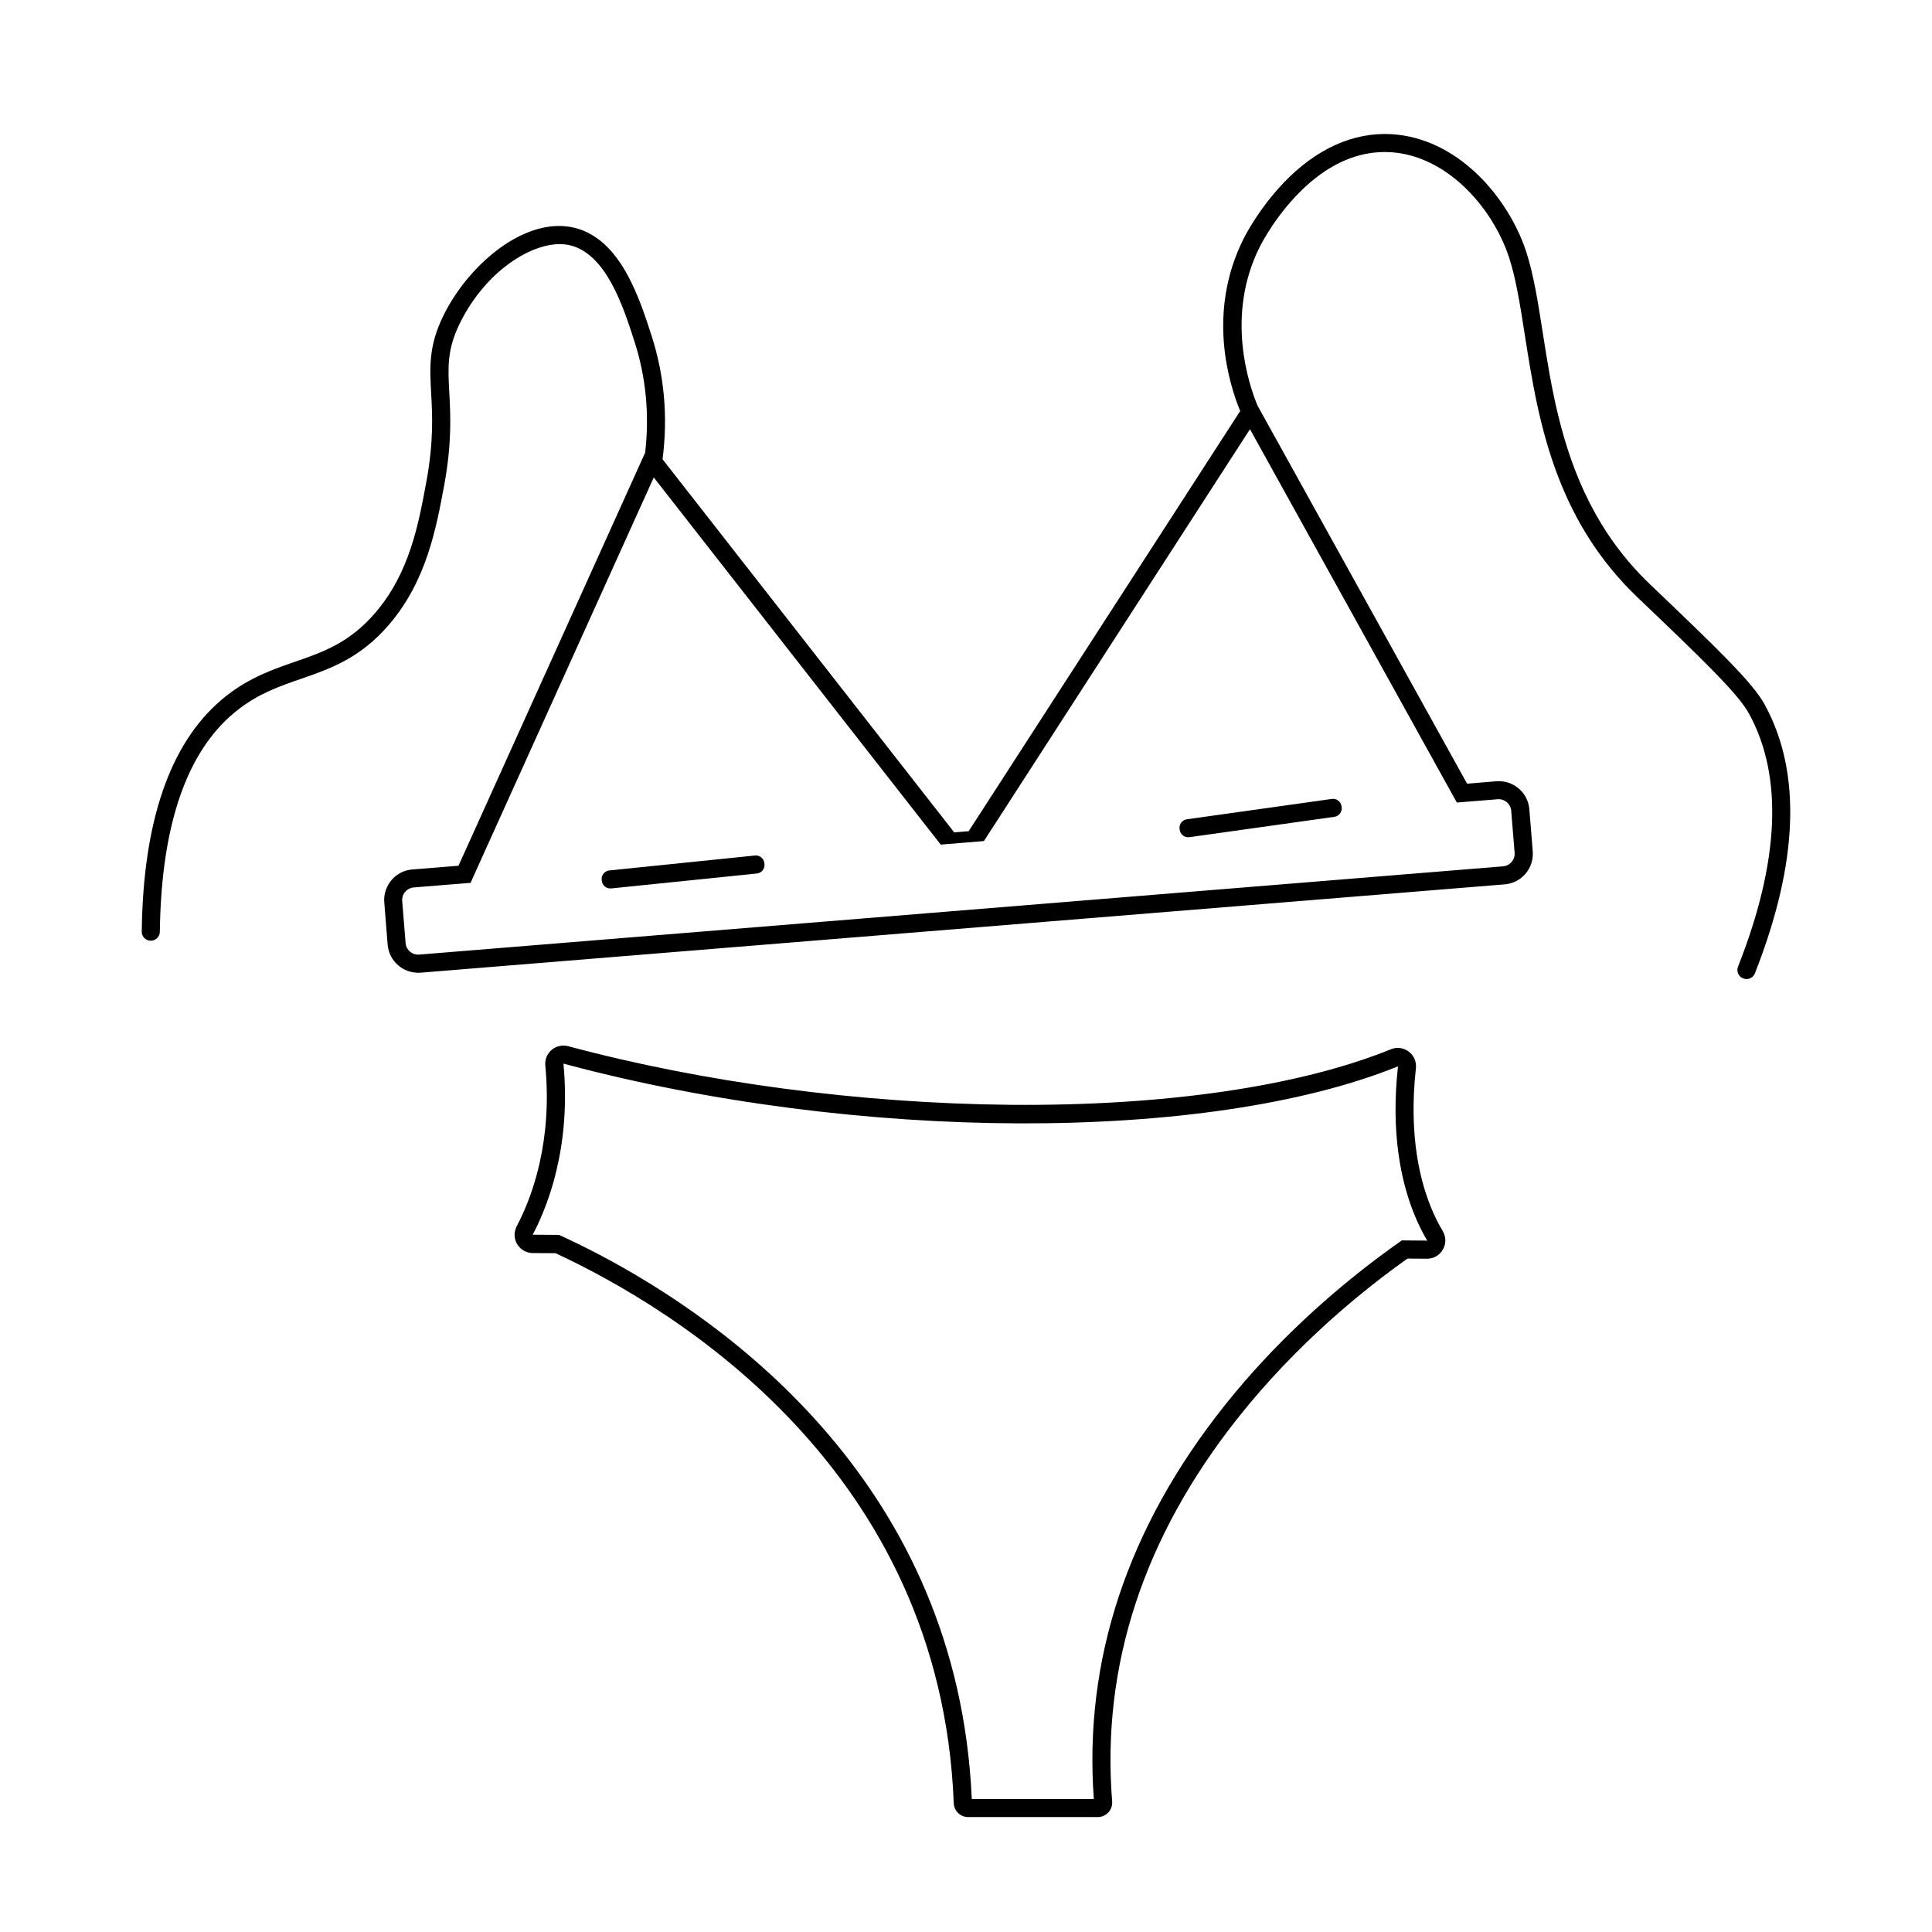
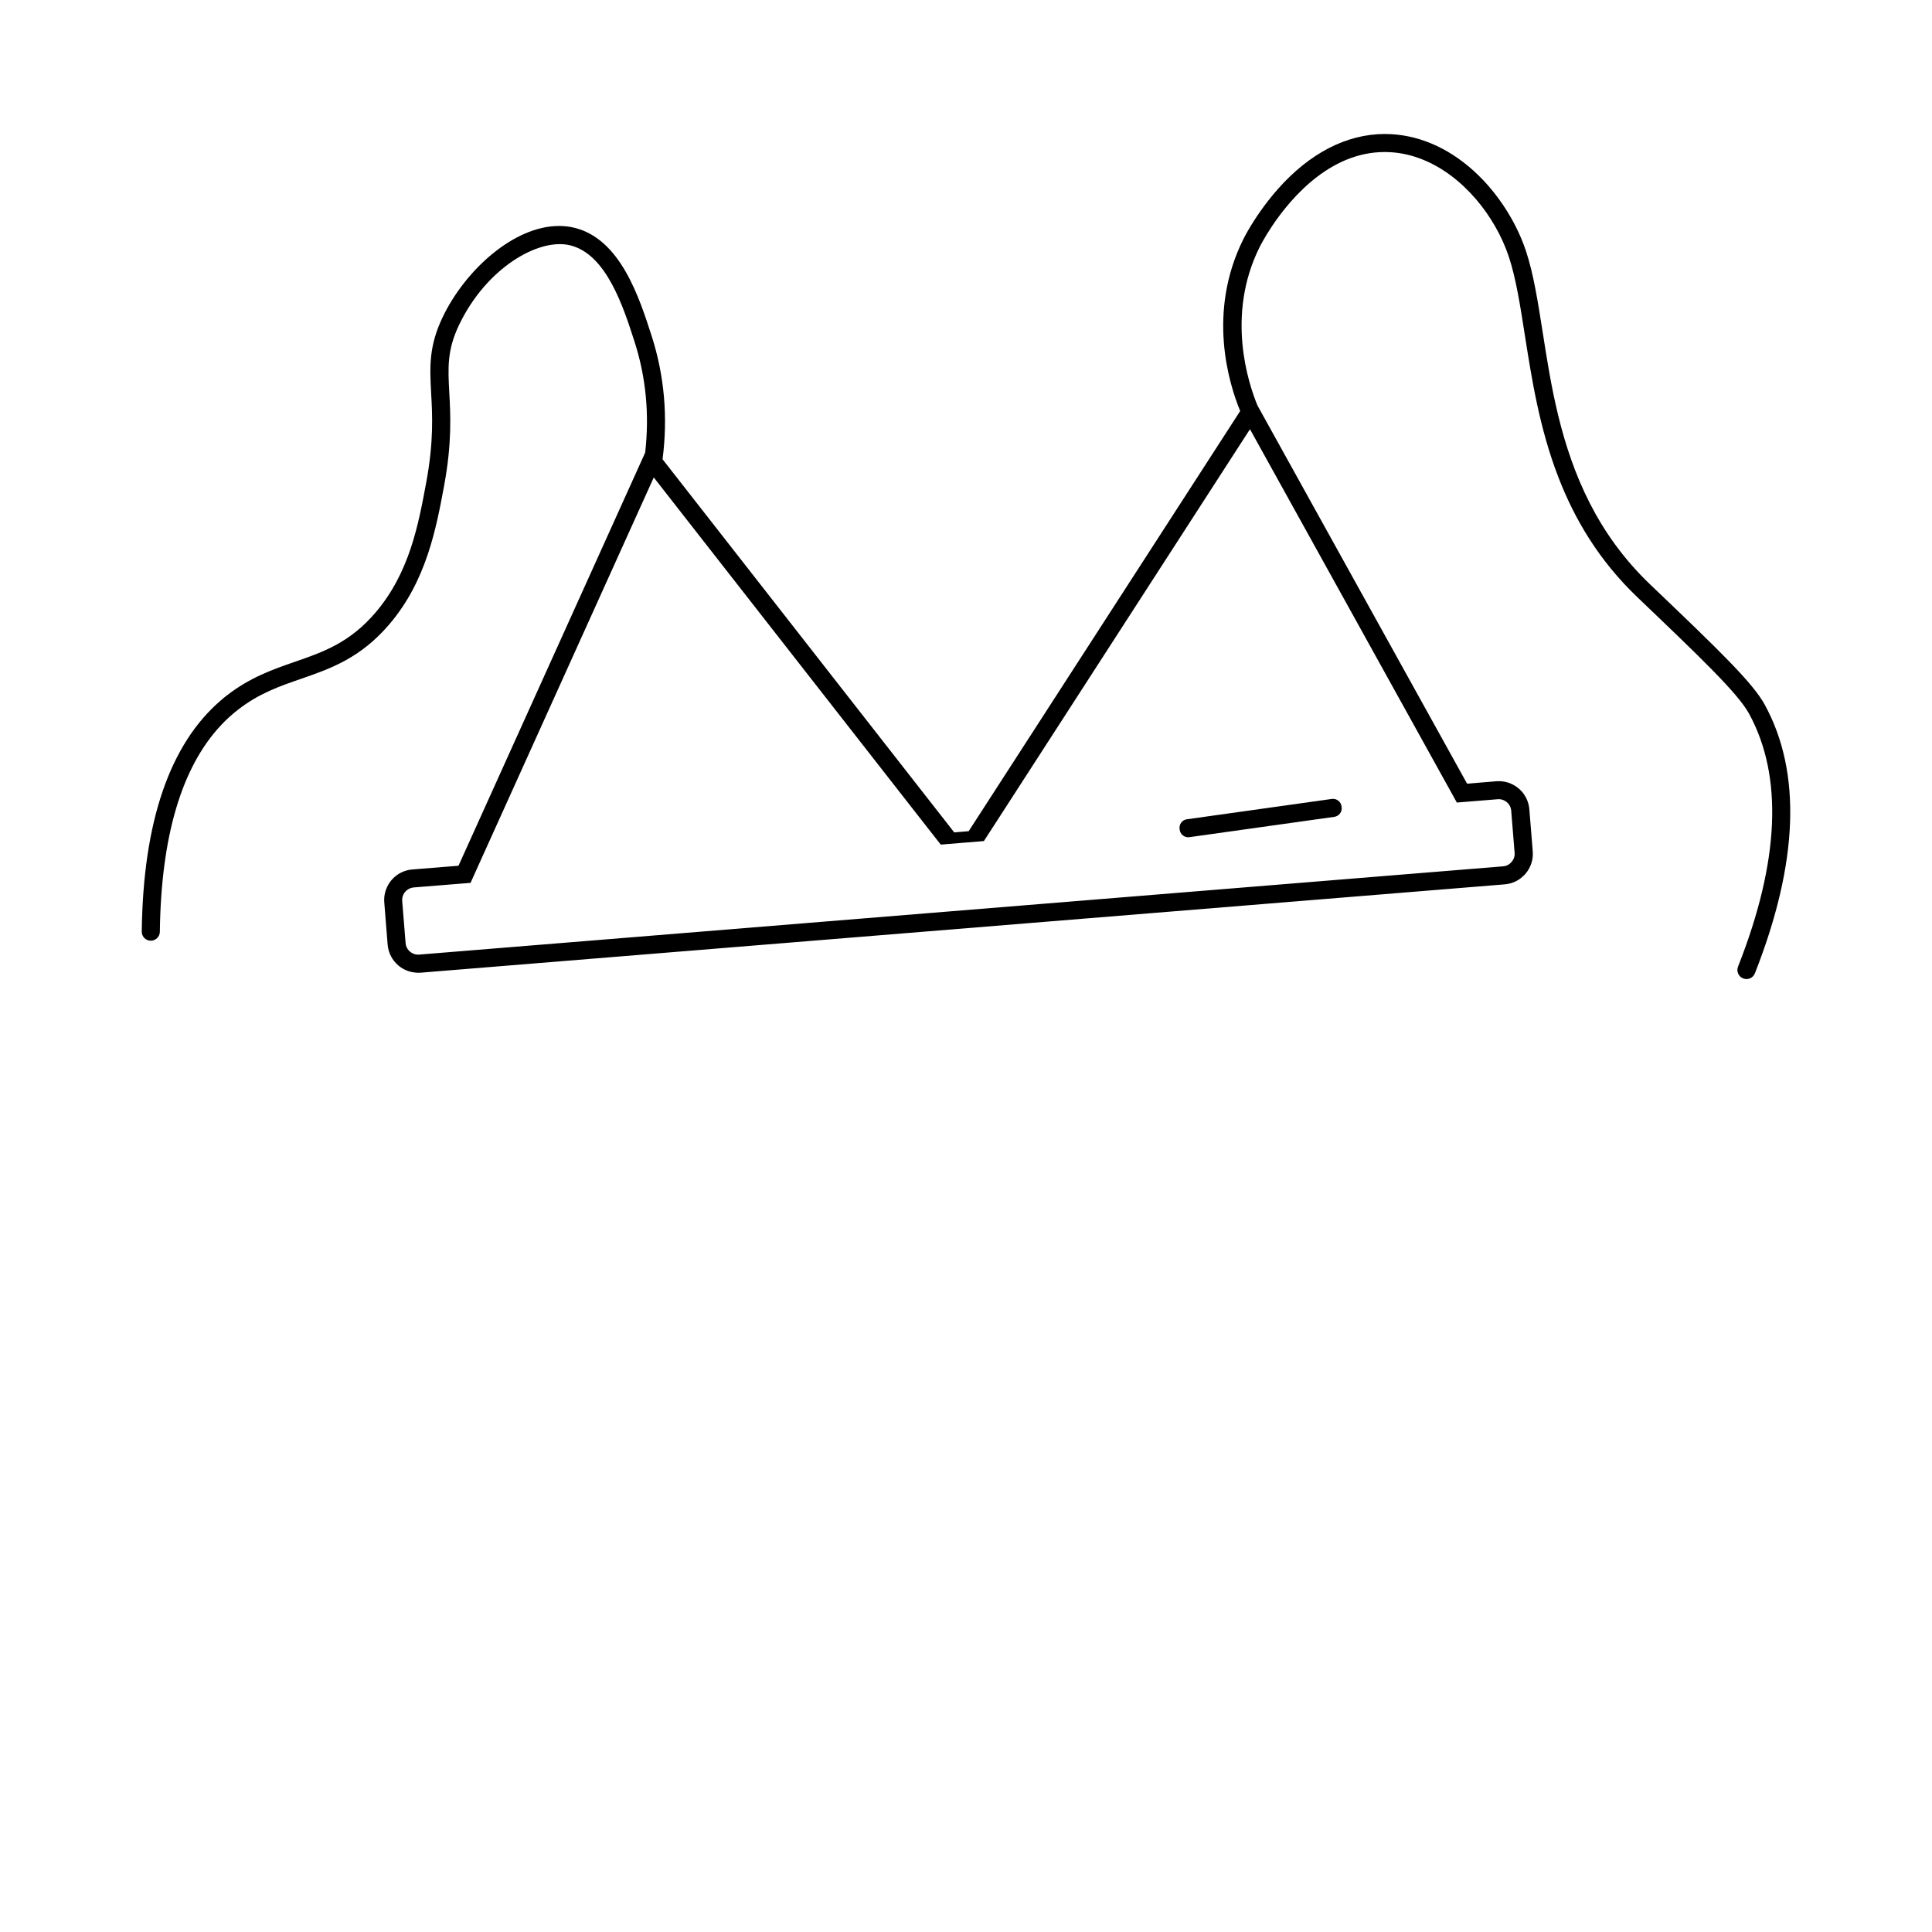
<svg xmlns="http://www.w3.org/2000/svg" fill="#000000" width="800px" height="800px" version="1.1" viewBox="144 144 512 512">
  <g>
-     <path d="m526.32 470.19c-0.777-1.301-1.664-2.918-2.523-4.891-3.316-7.488-6.586-19.949-4.57-38.184 0.195-1.719-0.508-3.387-1.891-4.43-1.367-1.027-3.144-1.27-4.734-0.621-24.293 9.871-60.141 15.09-100.96 14.723-39.555-0.383-81.133-5.879-117.08-15.539-1.523-0.395-3.16-0.039-4.359 0.973-1.215 1.027-1.832 2.562-1.691 4.144 0.957 10.012 0.102 18.625-1.465 25.648-1.254 5.652-2.961 10.277-4.555 13.766-0.535 1.199-1.074 2.273-1.566 3.188-0.07 0.125-0.125 0.25-0.156 0.395-0.621 1.41-0.508 3.004 0.281 4.344 0.887 1.48 2.422 2.352 4.144 2.367l6.019 0.031c31.867 14.82 102.1 57.418 105.54 145.76 0.086 2.062 1.762 3.68 3.836 3.68h34.32c1.059 0 2.086-0.453 2.82-1.223 0.719-0.789 1.09-1.848 1.004-2.918-2.891-35.918 8.332-70.137 33.363-101.68 15.734-19.855 33.52-34.121 44.91-42.188l5.16 0.039h0.016c1.777 0 3.34-0.918 4.203-2.453 0.848-1.449 0.863-3.269 0.016-4.75-0.008-0.062-0.039-0.121-0.078-0.18zm-4.133 2.582-6.695-0.055c-1.977 1.395-4.172 2.977-6.555 4.766-11.422 8.602-26.793 21.816-40.613 39.258-25.562 32.219-37.141 67.219-34.449 104.02h-32.344c-3.652-82.773-64.176-126.23-99.324-144.59-3.652-1.906-7.039-3.527-10.039-4.906l-7.008-0.055c0.875-1.605 1.832-3.637 2.805-6.035 1.27-3.117 2.539-6.867 3.551-11.227 1.805-7.613 2.836-17.051 1.805-28.074 77.699 20.852 170.68 21.125 221.16 0.719-1.961 17.637 0.832 30.328 4.062 38.582 1.238 3.176 2.562 5.715 3.691 7.602 0-0.004-0.012 0.027-0.043-0.004z" />
    <path d="m456.6 363.68 0.035 0.246c0.176 1.246 1.324 2.109 2.562 1.934l38.414-5.391c1.246-0.176 2.109-1.324 1.934-2.562l-0.035-0.246c-0.176-1.246-1.324-2.109-2.562-1.934l-38.414 5.391c-1.238 0.172-2.106 1.316-1.934 2.562z" />
-     <path d="m344.08 370.72-38.594 3.953c-1.25 0.125-2.156 1.246-2.031 2.492l0.023 0.246c0.125 1.25 1.246 2.156 2.492 2.031l38.594-3.953c1.25-0.125 2.156-1.246 2.031-2.492l-0.023-0.246c-0.129-1.254-1.242-2.16-2.492-2.031z" />
    <path d="m611.72 330.82c-3.188-5.824-11.633-14.016-30.457-31.98-14.055-13.438-20.559-29.355-24.293-44.613-1.875-7.672-3.047-15.184-4.133-22.121-1.254-7.965-2.422-15.512-4.445-21.602-0.734-2.211-1.676-4.445-2.777-6.613-2.555-5.008-6.004-9.758-9.969-13.578-6.781-6.555-14.691-10.277-22.883-10.758-10.055-0.578-19.91 3.848-28.512 12.801-4.031 4.219-7.008 8.586-8.797 11.531-1.145 1.891-1.805 3.188-1.961 3.512-9.656 19.387-3.836 38.238-0.832 45.52l-70.684 109.39-1.27 1.961-3.836 0.324-1.367-1.762-75.922-97.129c1.449-11.18 0.48-22.121-2.848-32.547-3.316-10.293-8.293-25.859-20.559-28.809-1.324-0.324-2.68-0.465-4.047-0.465-11.969 0-24.832 11.703-30.781 24.082-3.762 7.824-3.457 13.312-3.09 20.25 0.324 5.707 0.707 12.816-1.301 23.617-2.07 11.211-4.43 23.914-13.422 34.477-6.852 8.035-13.891 10.48-21.348 13.059-5.84 2.031-11.887 4.117-18.062 8.926-0.535 0.406-1.059 0.832-1.566 1.285-13.578 11.617-20.641 32.234-20.992 61.293-0.016 1.324 1.043 2.414 2.367 2.422h0.031c1.309 0 2.383-1.059 2.398-2.367 0.312-25.227 5.754-43.613 16.203-54.738 1.41-1.508 2.906-2.863 4.5-4.102 5.559-4.328 10.969-6.207 16.711-8.191 7.727-2.68 15.723-5.441 23.422-14.48 9.828-11.523 12.41-25.477 14.496-36.703 2.102-11.367 1.691-18.781 1.367-24.762-0.352-6.484-0.605-11.18 2.625-17.91 7.234-15.059 21.039-23.039 29.371-21.039 9.645 2.328 14.141 16.344 17.121 25.617 3.019 9.406 3.949 19.262 2.793 29.355l-0.016 0.016-49.449 109.44-12.238 0.988c-3.144 0.25-5.738 2.273-6.836 5.008-0.125 0.281-0.227 0.562-0.312 0.863-0.266 0.918-0.367 1.891-0.281 2.891l0.887 11.141c0.18 2.172 1.184 4.133 2.848 5.543 1.324 1.129 2.961 1.777 4.664 1.891 0.195 0.031 0.383 0.031 0.578 0.031 0.227 0 0.453 0 0.664-0.016l287.26-23.406c1.043-0.086 2.031-0.352 2.949-0.801 0.637-0.312 1.215-0.707 1.734-1.184 0.312-0.242 0.594-0.535 0.863-0.848 1.41-1.664 2.07-3.75 1.906-5.918l-0.902-11.141c-0.07-0.902-0.297-1.777-0.648-2.578-0.172-0.406-0.383-0.789-0.621-1.168-0.422-0.664-0.945-1.254-1.566-1.777-1.664-1.41-3.762-2.086-5.934-1.906l-7.727 0.637-55.516-100.16c-0.016-0.031-0.031-0.07-0.055-0.109-2.297-5.57-8.449-23.758 0.562-41.875 0.156-0.312 1.293-2.578 3.34-5.644 5.176-7.715 16.086-20.461 31.363-19.559 11.773 0.691 21.855 9.43 27.68 19.559 1.535 2.648 2.777 5.402 3.68 8.121 1.891 5.707 2.988 12.723 4.258 20.844 1.82 11.547 3.863 24.637 8.867 37.578 4.273 11.07 10.691 22.043 20.984 31.867 16.594 15.852 26.605 25.414 29.555 30.824 9.07 16.594 8.098 39.156-2.918 67.047-0.48 1.238 0.125 2.625 1.355 3.117 0.297 0.109 0.594 0.172 0.875 0.172 0.957 0 1.859-0.578 2.242-1.523 11.531-29.281 12.418-53.211 2.648-71.117zm-81.883 25.422 0.242 0.438 5.246-0.422 5.57-0.453c0.102-0.016 0.18-0.016 0.266-0.016 0.648 0 1.27 0.172 1.789 0.535 0.125 0.07 0.25 0.156 0.367 0.25 0.676 0.578 1.098 1.379 1.168 2.258l0.902 11.156c0.086 0.887-0.211 1.75-0.789 2.414-0.562 0.691-1.367 1.113-2.258 1.184l-287.26 23.391c-0.887 0.07-1.75-0.211-2.422-0.789-0.676-0.562-1.098-1.367-1.168-2.258l-0.902-11.156c-0.102-1.223 0.48-2.344 1.41-2.988 0.465-0.336 1.027-0.551 1.637-0.605l9.602-0.777 5.473-0.438 0.125-0.297 2.117-4.695 46.305-102.45 72.512 92.785 3.543 4.516h0.039l5.359-0.438 0.324-0.031 5.699-0.465 0.031-0.039 0.07-0.109 3.188-4.922 67.234-104.08 52.27 94.332z" />
  </g>
</svg>